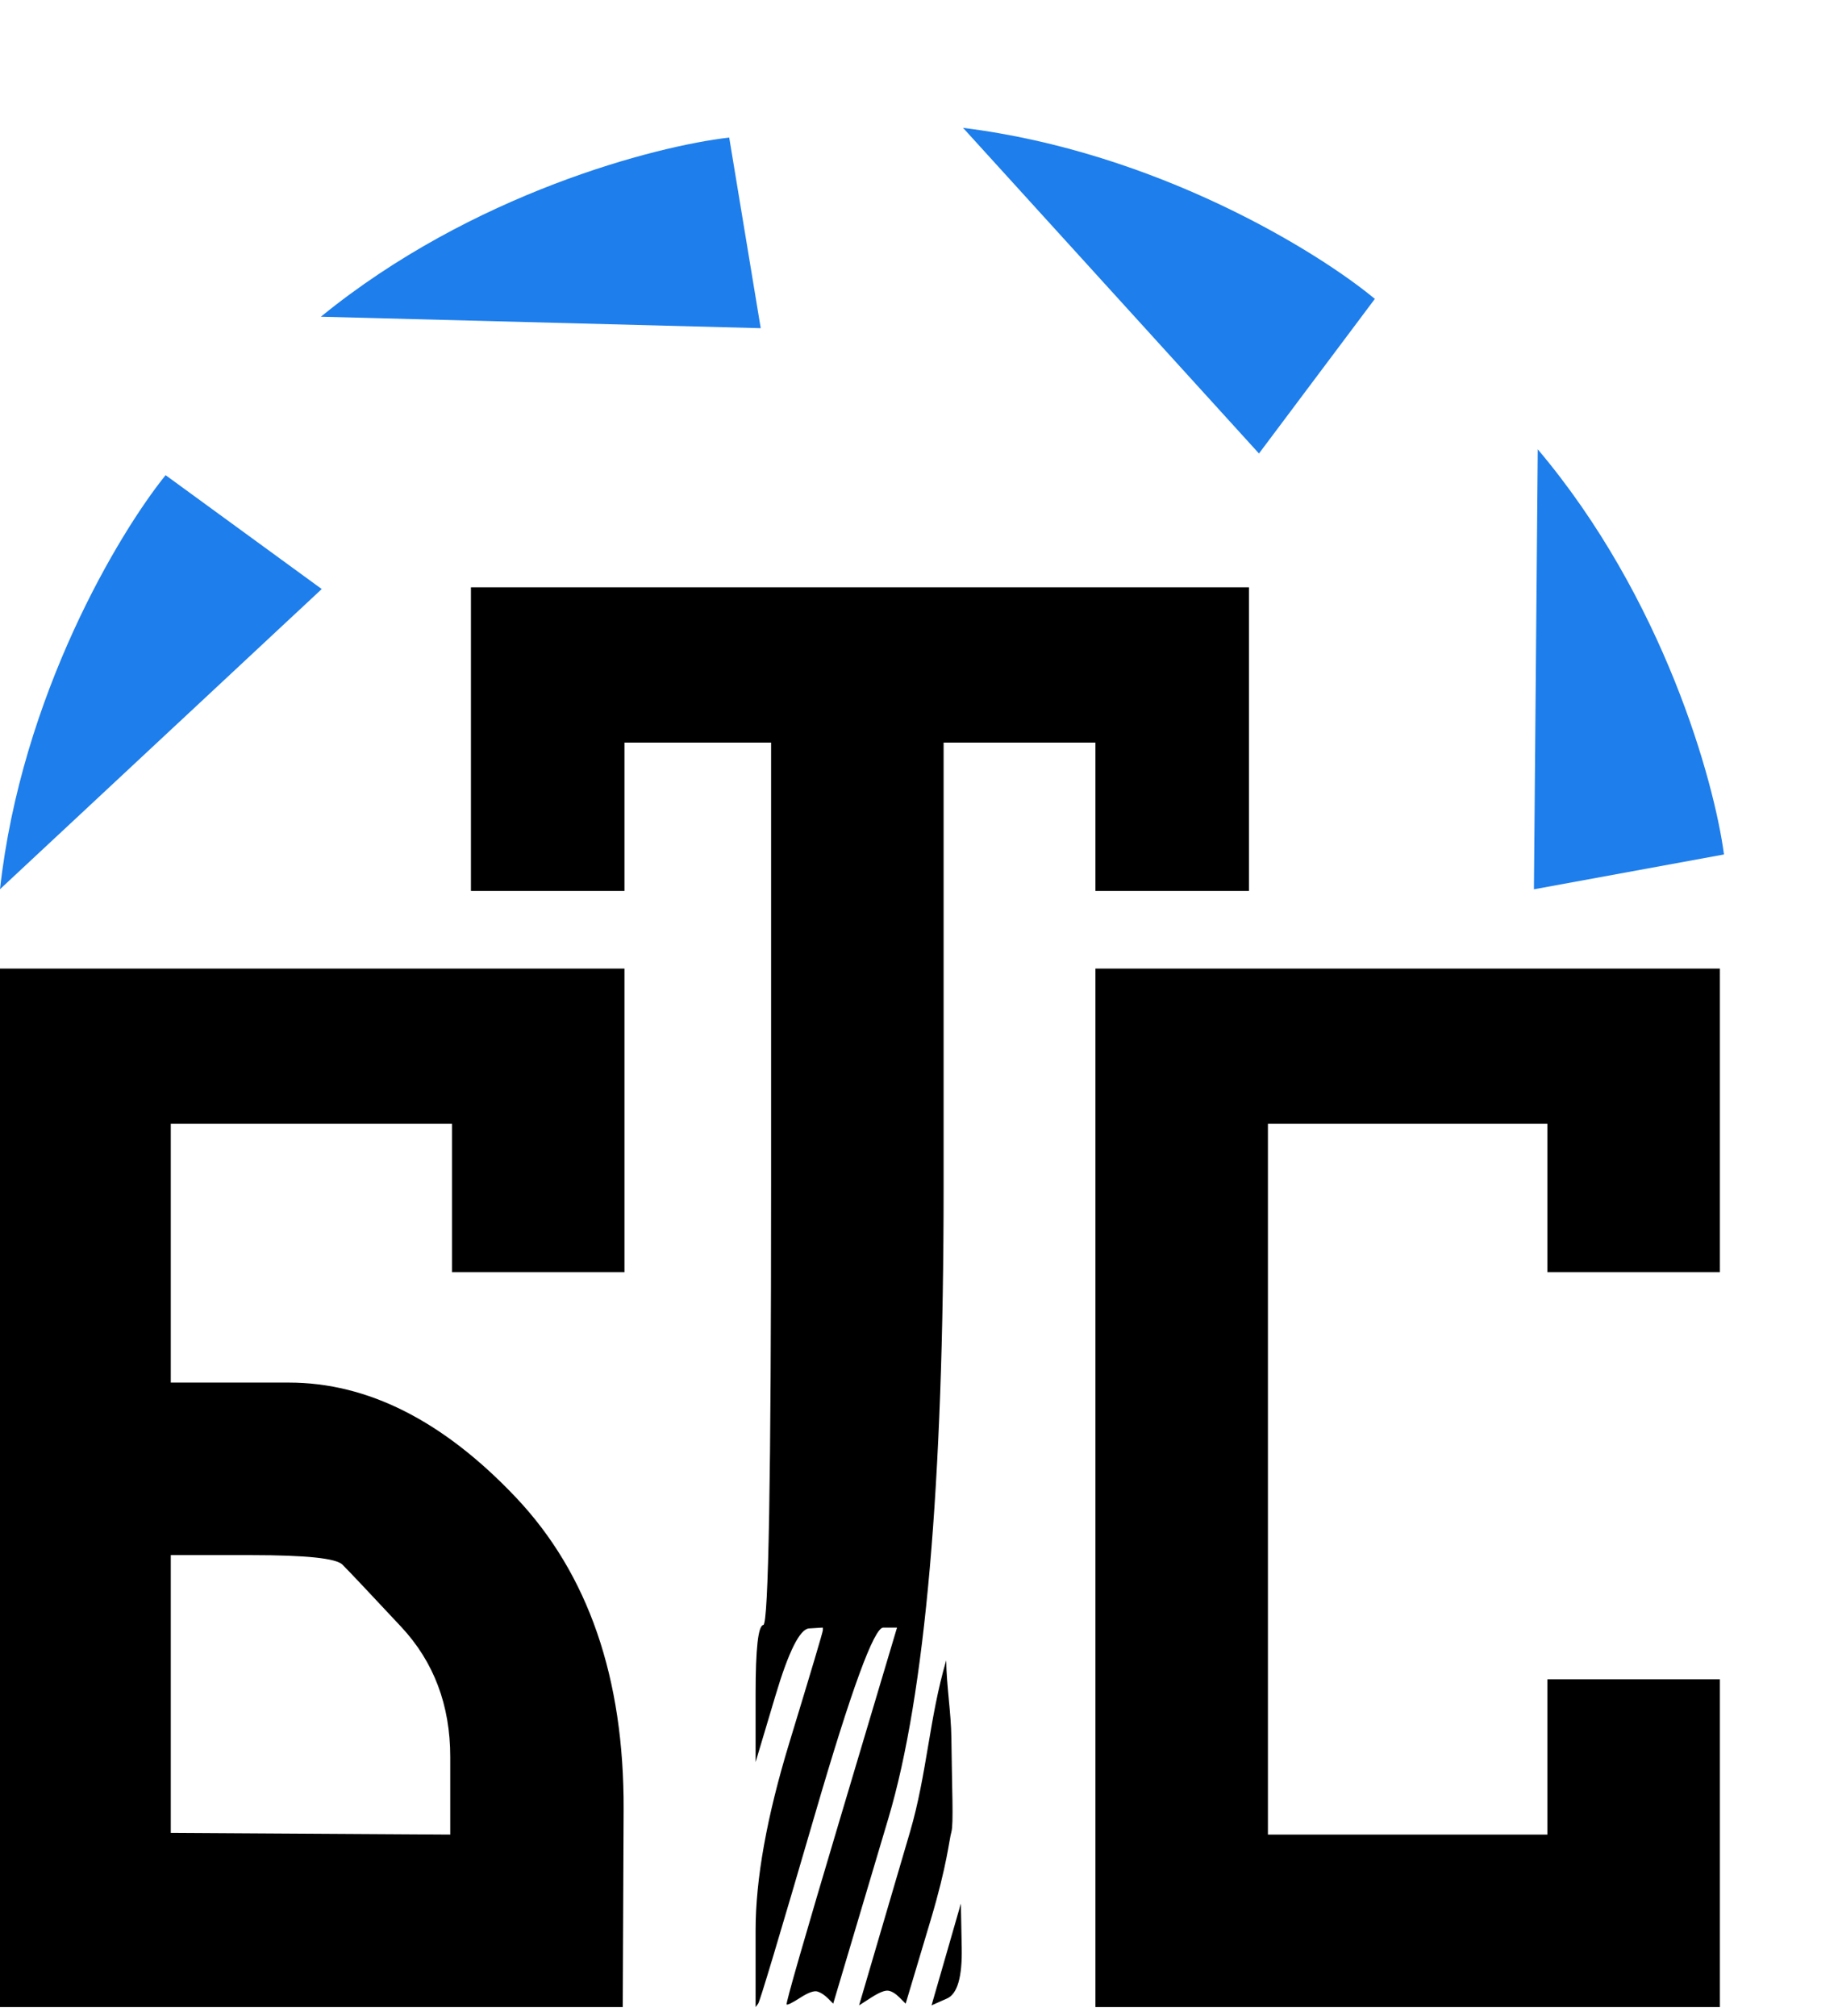
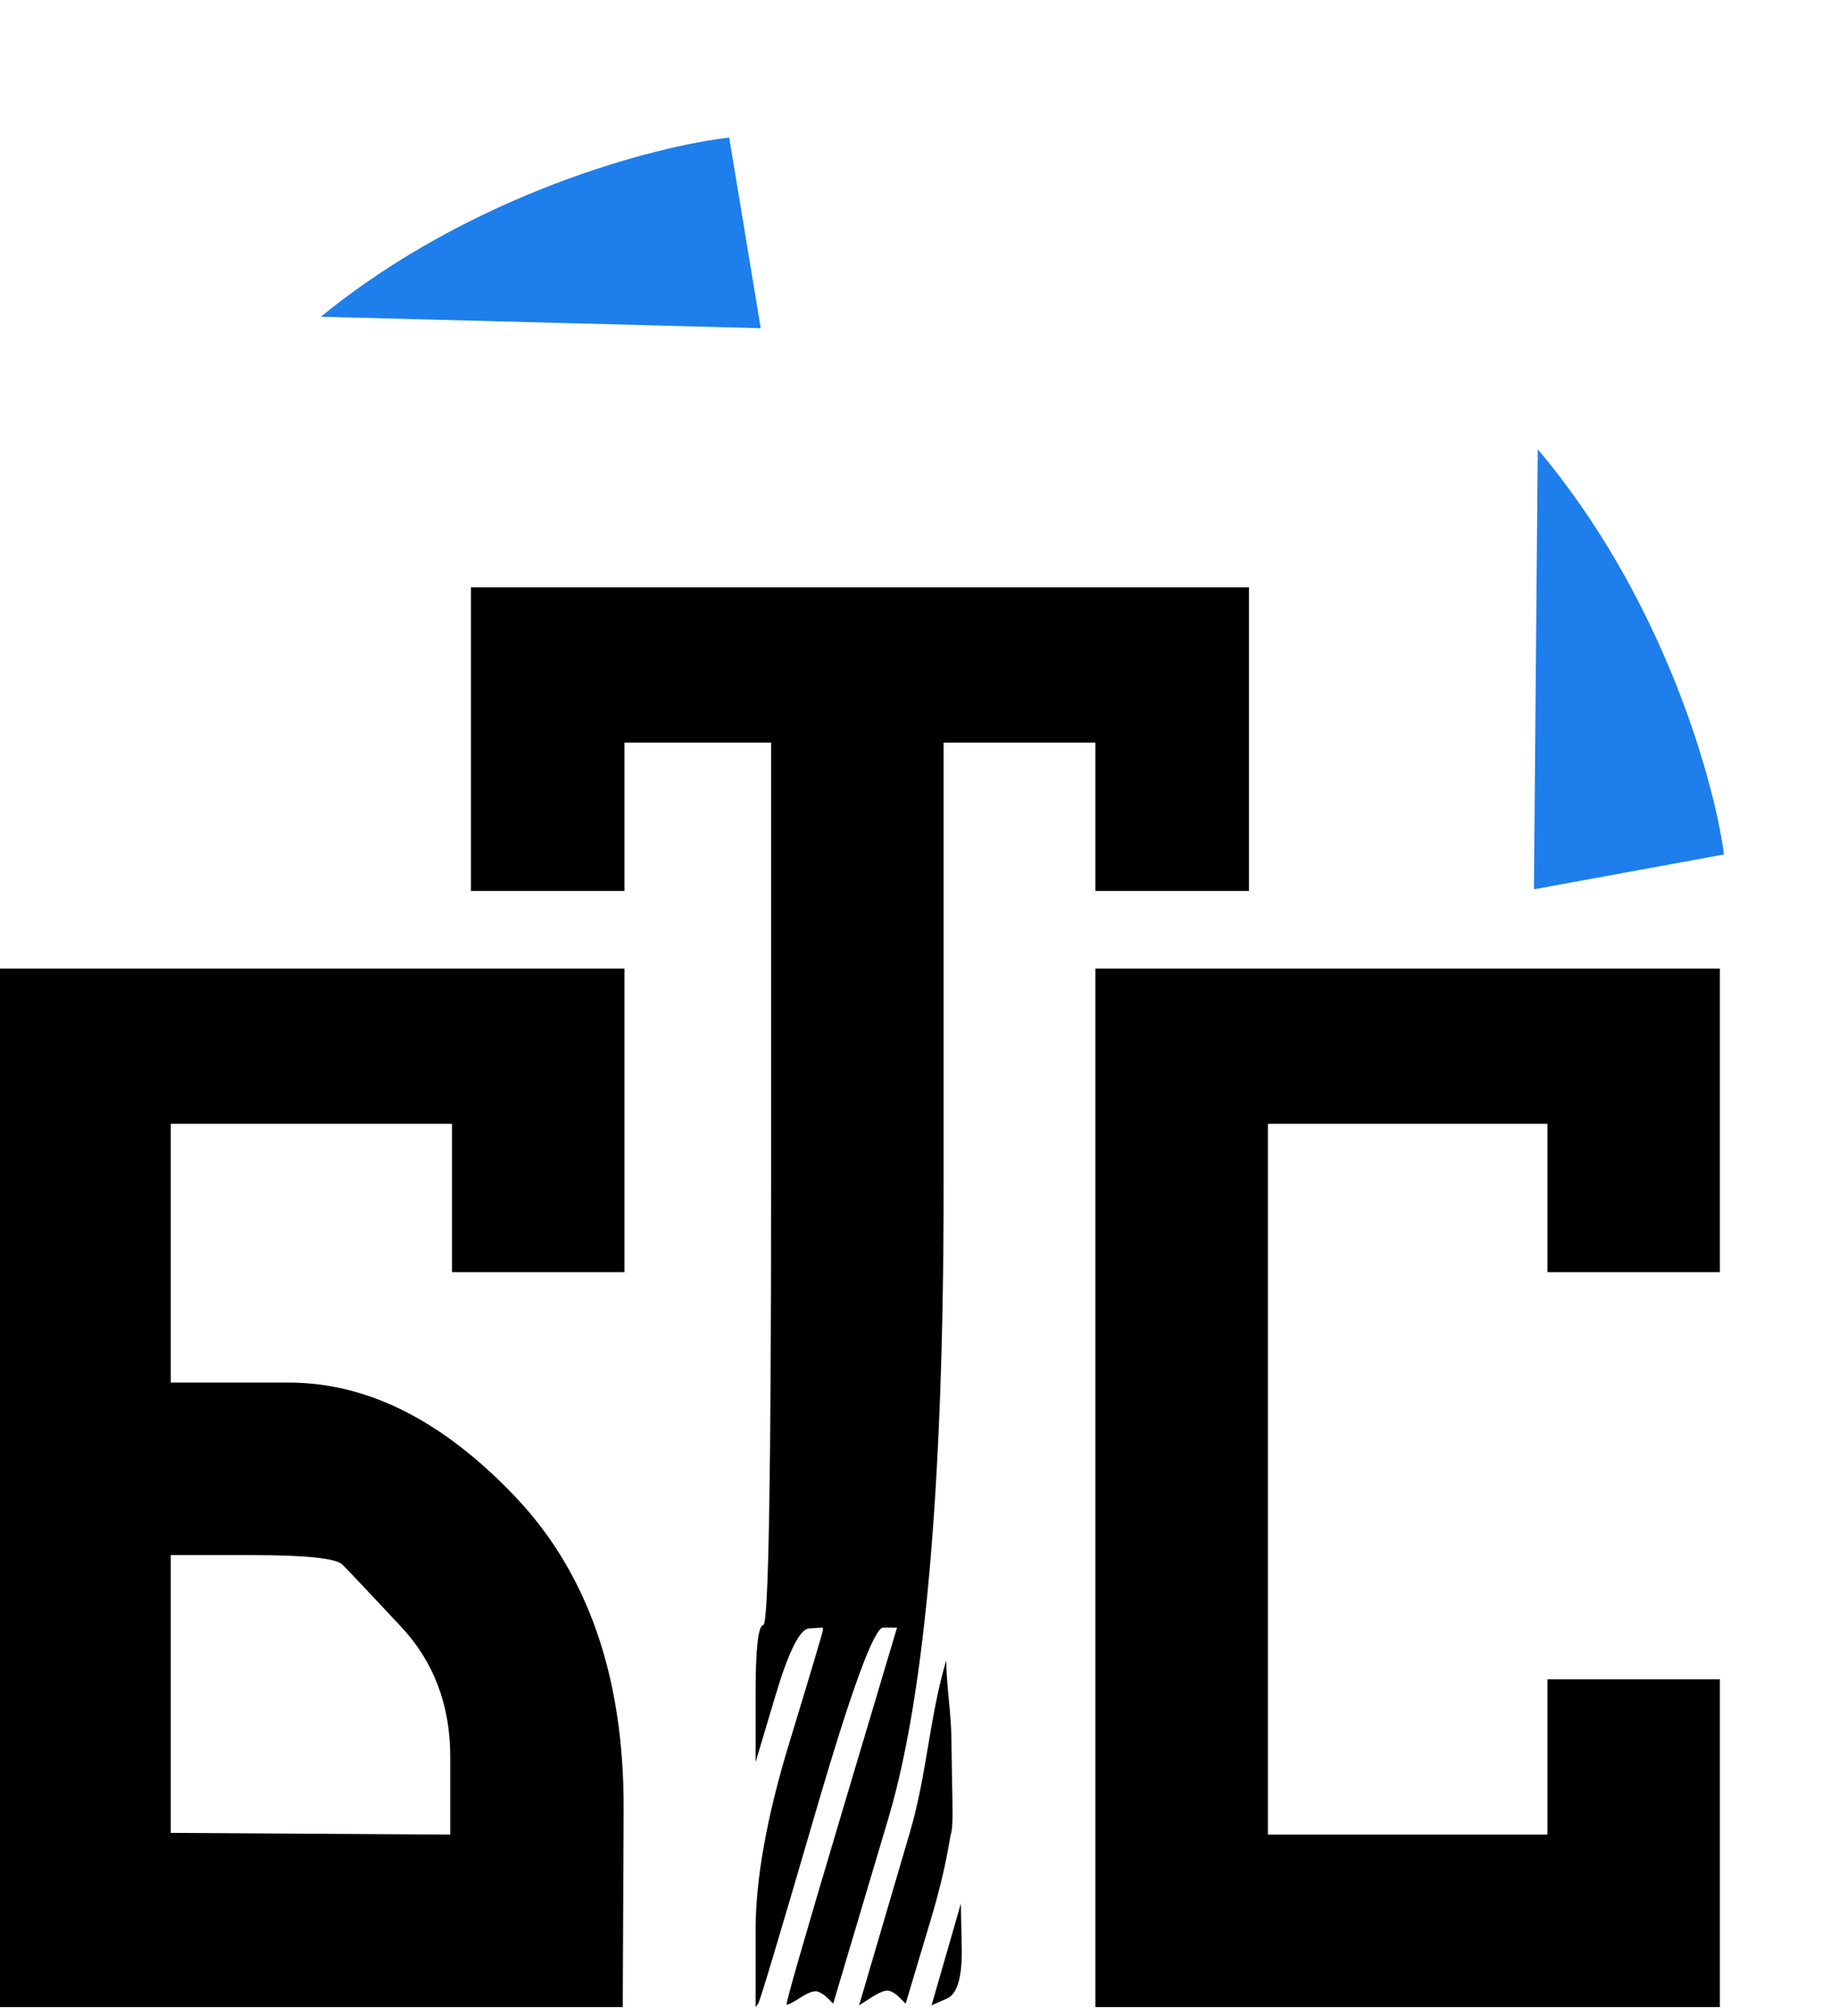
<svg xmlns="http://www.w3.org/2000/svg" width="62" height="68" viewBox="0 0 62 68" fill="none">
-   <path d="M10.853 19.869L0 29.994C0.722 23.453 4.025 17.958 5.586 16.028L10.853 19.869Z" fill="#1E7EEB" />
  <path d="M25.661 11.07L10.824 10.683C15.924 6.524 22.132 4.921 24.598 4.64L25.661 11.07Z" fill="#1E7EEB" />
-   <path d="M42.468 15.297L32.486 4.313C39.016 5.121 44.468 8.495 46.377 10.082L42.468 15.297Z" fill="#1E7EEB" />
  <path d="M51.743 29.997L51.872 15.155C56.118 20.182 57.829 26.361 58.154 28.822L51.743 29.997Z" fill="#1E7EEB" />
  <path d="M15.886 24.931C15.886 26.638 15.886 28.345 15.886 30.052C16.749 30.052 17.612 30.052 18.476 30.052C19.338 30.052 20.201 30.052 21.065 30.052C21.065 29.218 21.065 28.384 21.065 27.55C21.065 26.716 21.065 25.881 21.065 25.048C21.889 25.048 22.714 25.048 23.538 25.048C24.362 25.048 25.187 25.048 26.011 25.048C26.011 30.004 26.011 34.959 26.011 39.915C26.011 49.827 25.924 54.793 25.749 54.812C25.575 54.831 25.488 55.608 25.488 57.14C25.488 57.906 25.488 58.672 25.488 59.438C25.71 58.692 25.933 57.945 26.157 57.198C26.602 55.704 26.981 54.948 27.291 54.929C27.446 54.919 27.602 54.909 27.757 54.9C27.757 54.929 27.757 54.958 27.757 54.987C27.757 55.045 27.379 56.315 26.622 58.798C25.866 61.281 25.488 63.386 25.488 65.112C25.488 65.975 25.488 66.838 25.488 67.701C25.517 67.662 25.546 67.624 25.575 67.585C25.633 67.508 26.273 65.374 27.495 61.184C28.717 56.994 29.483 54.9 29.794 54.9C29.948 54.9 30.104 54.9 30.259 54.9C29.628 57.014 28.998 59.128 28.368 61.242C27.107 65.471 26.496 67.595 26.535 67.614C26.573 67.633 26.729 67.556 27 67.381C27.272 67.207 27.466 67.139 27.582 67.178C27.699 67.217 27.815 67.294 27.932 67.41C27.99 67.469 28.048 67.527 28.106 67.585C28.726 65.5 29.347 63.415 29.968 61.33C31.209 57.159 31.83 50.07 31.83 40.061C31.83 35.056 31.83 30.052 31.83 25.048C32.683 25.048 33.537 25.048 34.391 25.048C35.244 25.048 36.097 25.048 36.951 25.048C36.951 25.881 36.951 26.716 36.951 27.55C36.951 28.384 36.951 29.218 36.951 30.052C37.814 30.052 38.677 30.052 39.541 30.052C40.404 30.052 41.267 30.052 42.13 30.052C42.13 28.345 42.13 26.638 42.13 24.931C42.13 23.225 42.13 21.517 42.13 19.811C37.756 19.811 33.382 19.811 29.008 19.811C24.634 19.811 20.26 19.811 15.886 19.811C15.886 21.517 15.886 23.225 15.886 24.931ZM0 50.186C0 56.024 0 61.863 0 67.701C3.501 67.701 7.002 67.701 10.503 67.701C14.004 67.701 17.506 67.701 21.007 67.701C21.016 65.48 21.026 63.26 21.036 61.039C21.055 56.597 19.843 53.086 17.399 50.506C14.955 47.926 12.404 46.636 9.747 46.636C8.418 46.636 7.089 46.636 5.761 46.636C5.761 45.182 5.761 43.727 5.761 42.272C5.761 40.817 5.761 39.363 5.761 37.908C7.341 37.908 8.922 37.908 10.503 37.908C12.084 37.908 13.665 37.908 15.246 37.908C15.246 38.742 15.246 39.576 15.246 40.41C15.246 41.244 15.246 42.078 15.246 42.912C16.215 42.912 17.186 42.912 18.155 42.912C19.125 42.912 20.095 42.912 21.065 42.912C21.065 41.206 21.065 39.498 21.065 37.791C21.065 36.085 21.065 34.377 21.065 32.671C17.554 32.671 14.043 32.671 10.533 32.671C7.021 32.671 3.511 32.671 0 32.671C0 38.509 0 44.348 0 50.186ZM36.951 50.186C36.951 56.024 36.951 61.863 36.951 67.701C40.462 67.701 43.972 67.701 47.484 67.701C50.994 67.701 54.505 67.701 58.016 67.701C58.016 65.859 58.016 64.016 58.016 62.173C58.016 60.331 58.016 58.488 58.016 56.645C57.046 56.645 56.076 56.645 55.107 56.645C54.137 56.645 53.167 56.645 52.197 56.645C52.197 57.518 52.197 58.391 52.197 59.264C52.197 60.137 52.197 61.01 52.197 61.882C50.626 61.882 49.055 61.882 47.484 61.882C45.913 61.882 44.341 61.882 42.77 61.882C42.77 57.886 42.77 53.891 42.77 49.895C42.77 45.899 42.77 41.904 42.77 37.908C44.341 37.908 45.913 37.908 47.484 37.908C49.055 37.908 50.626 37.908 52.197 37.908C52.197 38.742 52.197 39.576 52.197 40.41C52.197 41.244 52.197 42.078 52.197 42.912C53.167 42.912 54.137 42.912 55.107 42.912C56.076 42.912 57.046 42.912 58.016 42.912C58.016 41.206 58.016 39.498 58.016 37.791C58.016 36.085 58.016 34.377 58.016 32.671C54.505 32.671 50.994 32.671 47.484 32.671C43.972 32.671 40.462 32.671 36.951 32.671C36.951 38.509 36.951 44.348 36.951 50.186ZM5.761 52.456C6.672 52.456 7.584 52.456 8.496 52.456C10.319 52.456 11.337 52.562 11.551 52.776C11.764 52.989 12.424 53.687 13.529 54.87C14.635 56.053 15.188 57.518 15.188 59.264C15.188 60.137 15.188 61.01 15.188 61.882C13.617 61.873 12.046 61.863 10.474 61.853C8.903 61.843 7.332 61.834 5.761 61.824C5.761 60.263 5.761 58.701 5.761 57.14C5.761 55.579 5.761 54.017 5.761 52.456ZM30.696 61.795C30.123 63.745 29.551 65.694 28.979 67.643C29.115 67.556 29.25 67.469 29.386 67.381C29.657 67.207 29.852 67.129 29.968 67.149C30.085 67.168 30.21 67.246 30.346 67.381C30.414 67.45 30.482 67.517 30.55 67.585C30.831 66.644 31.112 65.704 31.394 64.763C31.956 62.882 32.014 62.067 32.092 61.795C32.17 61.523 32.111 60.35 32.092 58.624C32.082 57.761 31.927 56.868 31.918 56.005C31.345 57.955 31.268 59.846 30.696 61.795ZM31.918 65.927C31.752 66.499 31.588 67.071 31.423 67.643C31.598 67.566 31.772 67.488 31.947 67.41C32.296 67.255 32.461 66.683 32.441 65.694C32.431 65.199 32.422 64.705 32.412 64.21C32.247 64.782 32.082 65.355 31.918 65.927Z" fill="black" />
</svg>